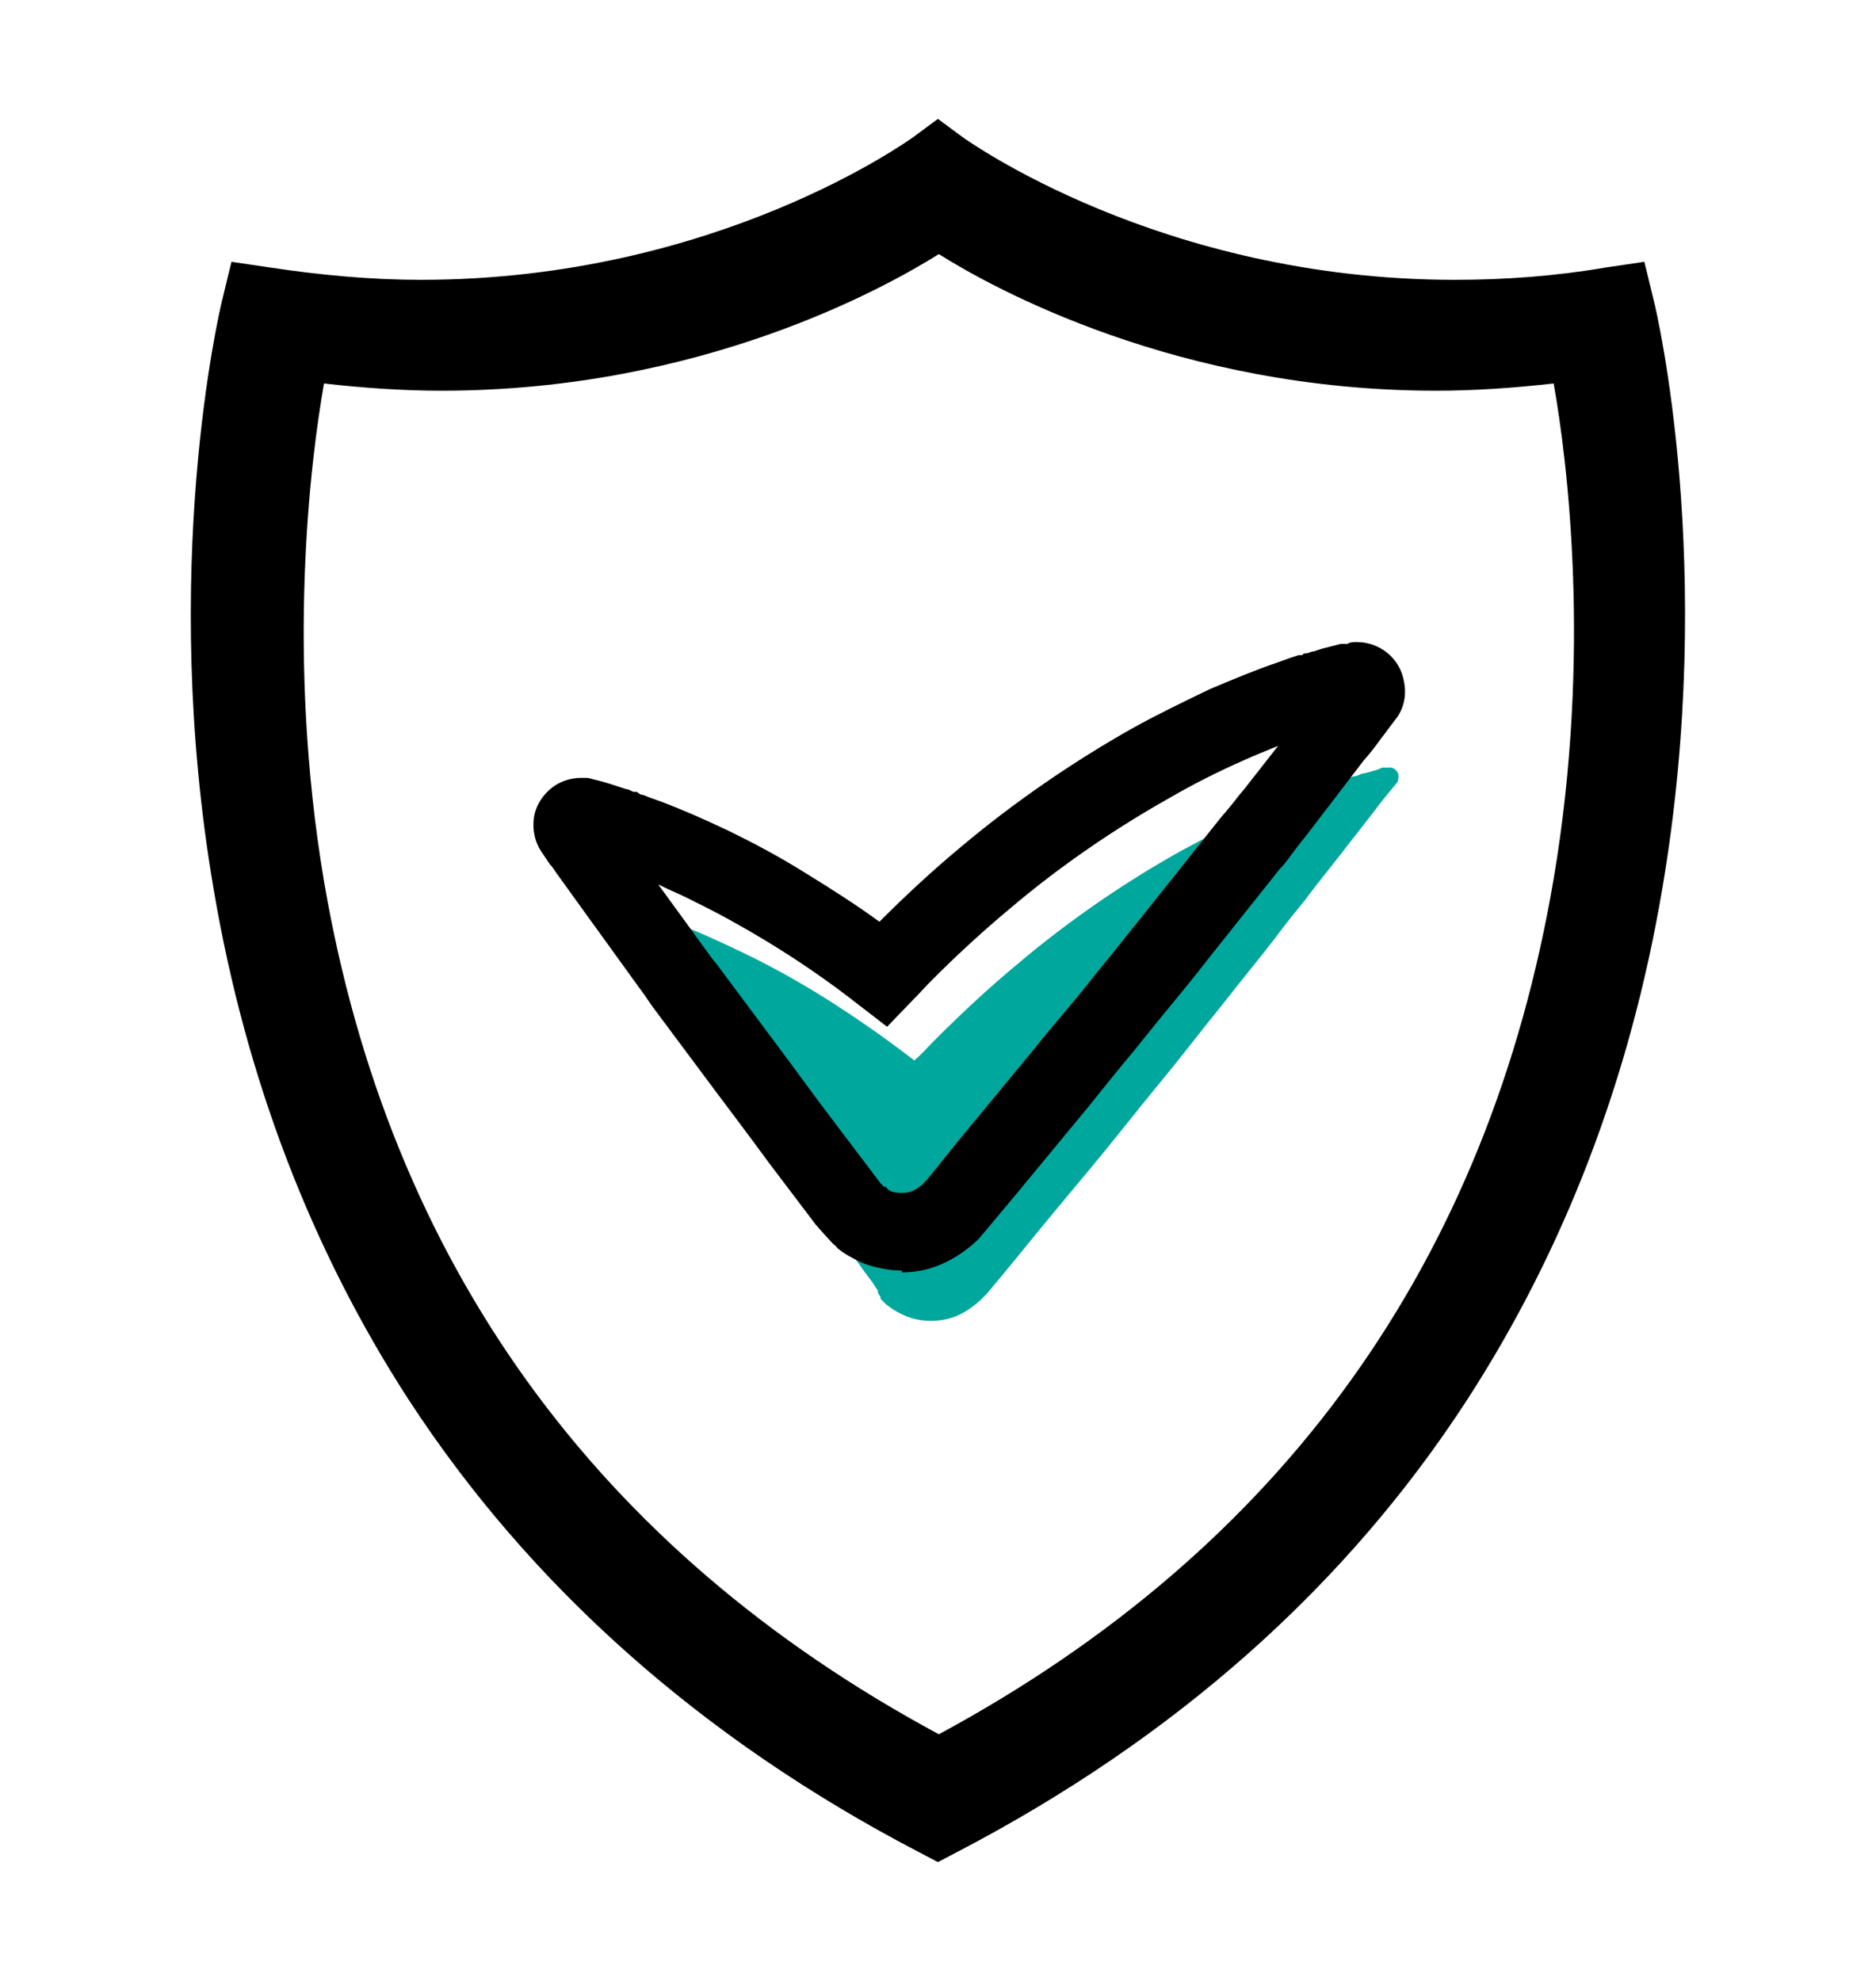
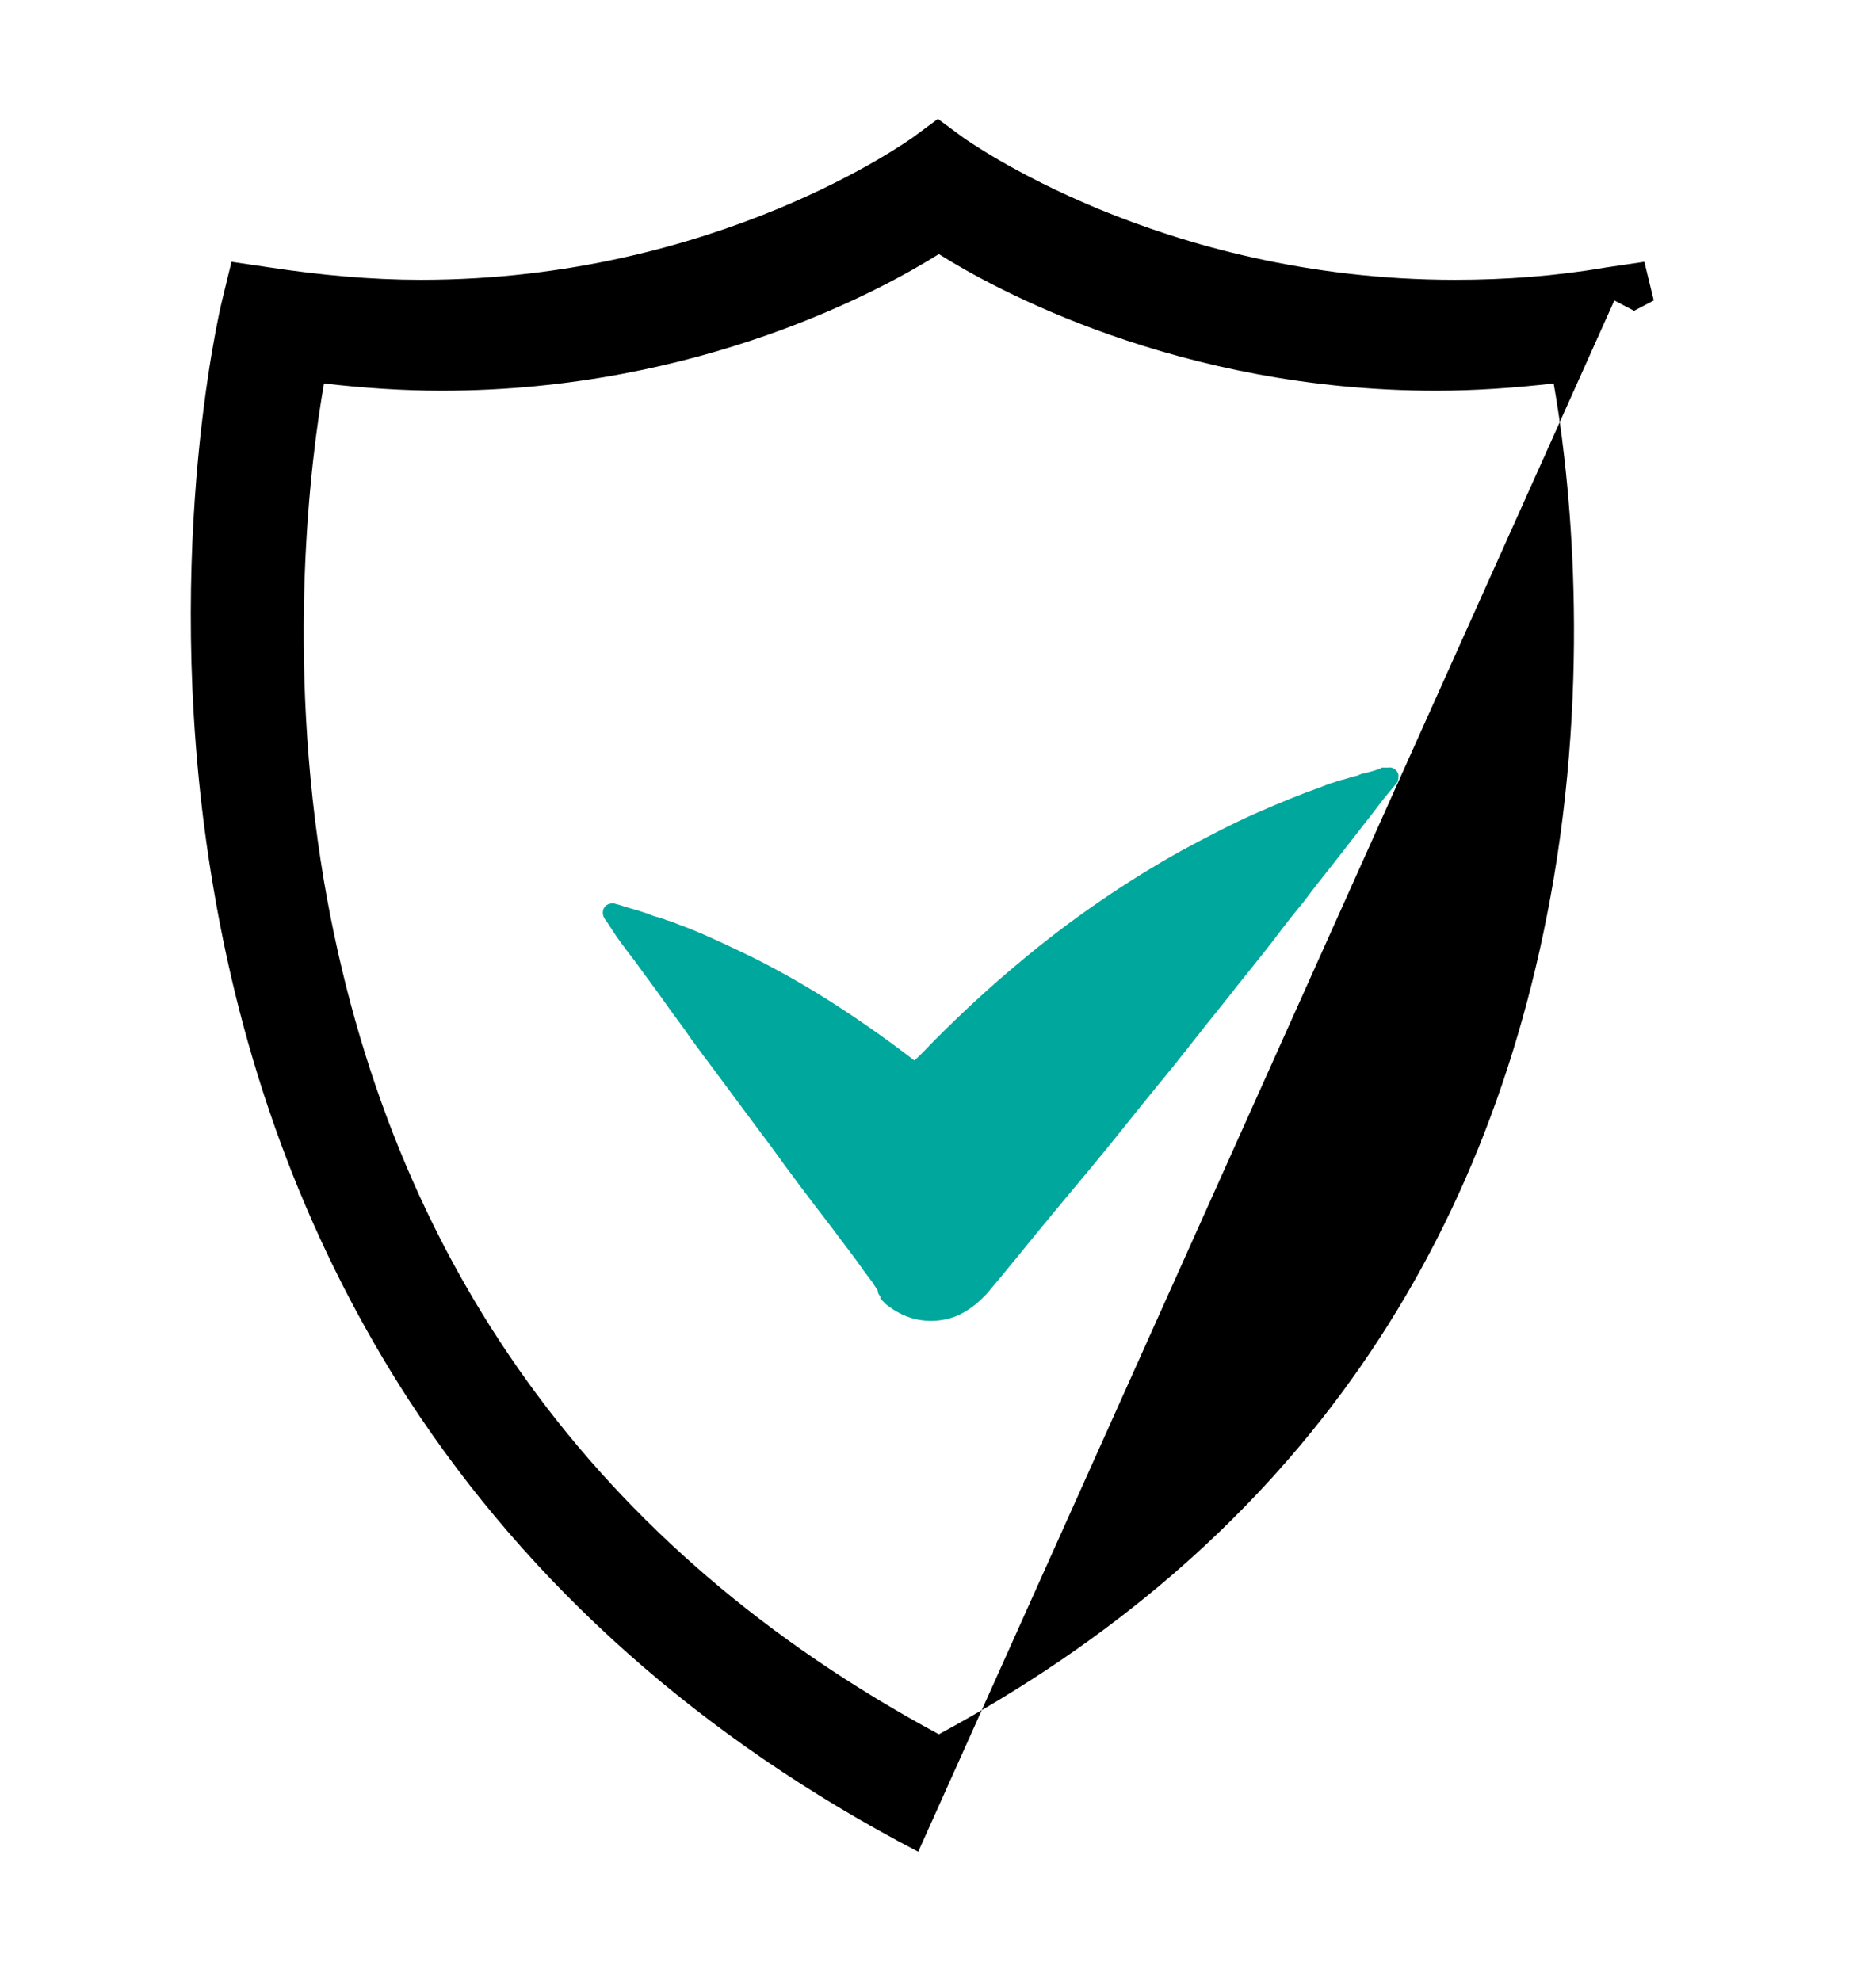
<svg xmlns="http://www.w3.org/2000/svg" viewBox="0 0 121.81 128.61" data-name="Layer 1" id="Layer_1">
  <defs>
    <style>
      .cls-1 {
        fill: #00a79d;
      }
    </style>
  </defs>
-   <path d="M59.62,120.24c-14.07-7.34-25.2-17.25-33.09-29.36-6.3-9.72-10.58-20.86-12.66-33.15-3.55-20.79.37-37.49.55-38.22l.61-2.51,2.51.37c3.24.49,6.54.8,9.79.8,19.26,0,31.8-9.17,31.92-9.23l1.65-1.22,1.65,1.22c.12.06,12.72,9.23,31.92,9.23,3.24,0,6.54-.24,9.79-.8l2.51-.37.61,2.51c.18.67,4.1,17.37.55,38.22-2.08,12.29-6.36,23.42-12.66,33.15-7.89,12.17-19.02,22.02-33.09,29.36l-1.28.67s-1.28-.67-1.28-.67ZM21.04,24.89c-.88,4.99-2.47,17.67,0,32.35,4.23,24.72,17.67,43.39,39.92,55.37,22.31-12.04,35.7-30.71,39.92-55.54,2.47-14.62.88-27.24,0-32.17-2.58.29-5.11.47-7.63.47-16.79,0-28.83-6.69-32.29-8.87-3.46,2.17-15.44,8.87-32.29,8.87-2.52,0-5.11-.18-7.63-.47Z" />
+   <path d="M59.62,120.24c-14.07-7.34-25.2-17.25-33.09-29.36-6.3-9.72-10.58-20.86-12.66-33.15-3.55-20.79.37-37.49.55-38.22l.61-2.51,2.51.37c3.24.49,6.54.8,9.79.8,19.26,0,31.8-9.17,31.92-9.23l1.65-1.22,1.65,1.22c.12.06,12.72,9.23,31.92,9.23,3.24,0,6.54-.24,9.79-.8l2.51-.37.61,2.51l-1.28.67s-1.28-.67-1.28-.67ZM21.04,24.89c-.88,4.99-2.47,17.67,0,32.35,4.23,24.72,17.67,43.39,39.92,55.37,22.31-12.04,35.7-30.71,39.92-55.54,2.47-14.62.88-27.24,0-32.17-2.58.29-5.11.47-7.63.47-16.79,0-28.83-6.69-32.29-8.87-3.46,2.17-15.44,8.87-32.29,8.87-2.52,0-5.11-.18-7.63-.47Z" />
  <path d="M90.81,50.33c-.06-.31-.37-.55-.67-.49h-.43c0,.06-.37.18-1.1.37-.18,0-.37.12-.55.18-.18,0-.43.12-.67.18-.24.06-.49.12-.8.24-.24.06-.55.18-.86.31-1.22.43-2.57.98-4.1,1.65s-3.18,1.53-4.89,2.45c-3.42,1.9-7.16,4.4-10.7,7.4-1.77,1.47-3.55,3.12-5.26,4.83-.49.49-.92.98-1.41,1.41-2.14-1.65-4.28-3.12-6.36-4.4-1.71-1.04-3.3-1.9-4.83-2.63-1.53-.73-2.87-1.35-4.04-1.77-.31-.12-.55-.24-.86-.31-.24-.12-.55-.18-.73-.24-.24-.06-.43-.18-.67-.24-.18-.06-.37-.12-.55-.18-.67-.18-1.04-.31-1.04-.31l-.43-.12c-.18,0-.31,0-.49.12-.24.18-.31.55-.12.86,0,0,.18.24.49.73.31.49.8,1.16,1.47,2.02.61.86,1.41,1.9,2.26,3.12.43.61.92,1.22,1.41,1.96.49.67,1.04,1.41,1.59,2.14,1.1,1.47,2.26,3.06,3.55,4.77,1.22,1.71,2.57,3.49,3.98,5.32.67.92,1.41,1.83,2.08,2.81.18.24.37.49.55.73l.24.37.12.18h0v.06h0c0,.06.06.18.06.18l.12.18h0v.12l.12.12.24.24c.06.06.18.12.24.18.31.24.67.43,1.1.61.8.31,1.71.37,2.57.18.86-.18,1.59-.67,2.2-1.22l.43-.43.31-.37.61-.73,1.16-1.41c1.53-1.9,3.12-3.79,4.65-5.63,1.53-1.83,3-3.73,4.46-5.5,1.47-1.77,2.81-3.55,4.16-5.2,1.28-1.65,2.57-3.18,3.67-4.65.55-.73,1.1-1.41,1.65-2.08.49-.67.98-1.28,1.47-1.9.92-1.16,1.71-2.2,2.39-3.06s1.16-1.53,1.53-1.96.55-.67.55-.67c.12-.12.12-.31.12-.49v-.06h0Z" class="cls-1" />
-   <path d="M58.58,82.5h0c-.86,0-1.77-.18-2.57-.49h0c-.67-.31-1.22-.61-1.65-.98h0c-.06-.12-.18-.18-.24-.24l-.12-.12-.61-.67-.43-.49-3.06-4.04c-1.16-1.59-2.32-3.12-3.42-4.59l-4.1-5.5c-.18-.24-.37-.55-.55-.8-.37-.49-.67-.92-.98-1.35l-3.67-5.08c-.43-.61-.8-1.1-1.1-1.53-.12-.18-.24-.37-.37-.49l-.49-.73c-.49-.67-.67-1.53-.55-2.32.12-.8.61-1.53,1.28-2.02.55-.37,1.16-.55,1.77-.55s.43,0,.67.06l.49.12s.49.12,1.22.37l.55.18c.18,0,.31.12.49.18h.24c.06.12.18.12.24.18.18,0,.37.12.55.18l.86.31c1.28.49,2.69,1.1,4.22,1.83,1.65.8,3.36,1.71,5.02,2.75,1.59.98,3.24,2.02,4.83,3.18,1.65-1.65,3.42-3.3,5.26-4.83,3.49-2.94,7.34-5.57,11.13-7.71,1.65-.92,3.42-1.77,5.08-2.57,1.59-.67,3.06-1.28,4.34-1.71l.86-.31c.18-.06.37-.12.55-.18h.24c.06-.12.18-.12.24-.12.18,0,.31-.12.49-.12l.55-.18,1.22-.31h.43c.18-.12.37-.12.61-.12,1.47,0,2.81,1.04,3.06,2.57.18.86,0,1.77-.55,2.45l-.55.73c-.12.18-.24.31-.37.49-.31.43-.67.92-1.16,1.47l-3.79,4.95c-.37.43-.67.86-1.04,1.35-.18.24-.37.49-.61.73l-4.53,5.69c-1.04,1.35-2.2,2.75-3.36,4.16-.49.61-1.04,1.28-1.53,1.9-.98,1.16-1.96,2.39-2.94,3.61l-4.65,5.63-2.2,2.63c-.12.12-.24.31-.43.49h0c-.98.92-2.14,1.59-3.36,1.9-.49.12-1.04.18-1.53.18v-.12h0ZM57.91,77.36c.31.12.73.12,1.04.06.37-.06.73-.31.98-.55l.24-.24h0l2.02-2.51,4.65-5.63c.98-1.22,1.96-2.39,2.94-3.55.55-.67,1.04-1.28,1.53-1.9,1.16-1.41,2.26-2.81,3.3-4.1l4.53-5.69c.18-.24.43-.49.61-.73.37-.43.67-.86,1.04-1.28l2.2-2.81c-.73.31-1.53.61-2.32.98-1.53.67-3.12,1.47-4.71,2.39-3.49,1.96-7.09,4.4-10.34,7.16-1.77,1.47-3.49,3.06-5.08,4.65-.43.43-.86.92-1.35,1.41l-1.59,1.65-1.83-1.41c-2.02-1.59-4.1-3-6.12-4.22-1.53-.92-3.06-1.77-4.59-2.51-.8-.43-1.59-.73-2.32-1.1l2.14,2.94c.31.43.61.86.98,1.35.18.24.37.55.61.8l4.1,5.5c1.1,1.47,2.2,3,3.36,4.53l3.24,4.28.24.24h.12c.06.12.18.24.49.37l-.12-.06Z" />
</svg>